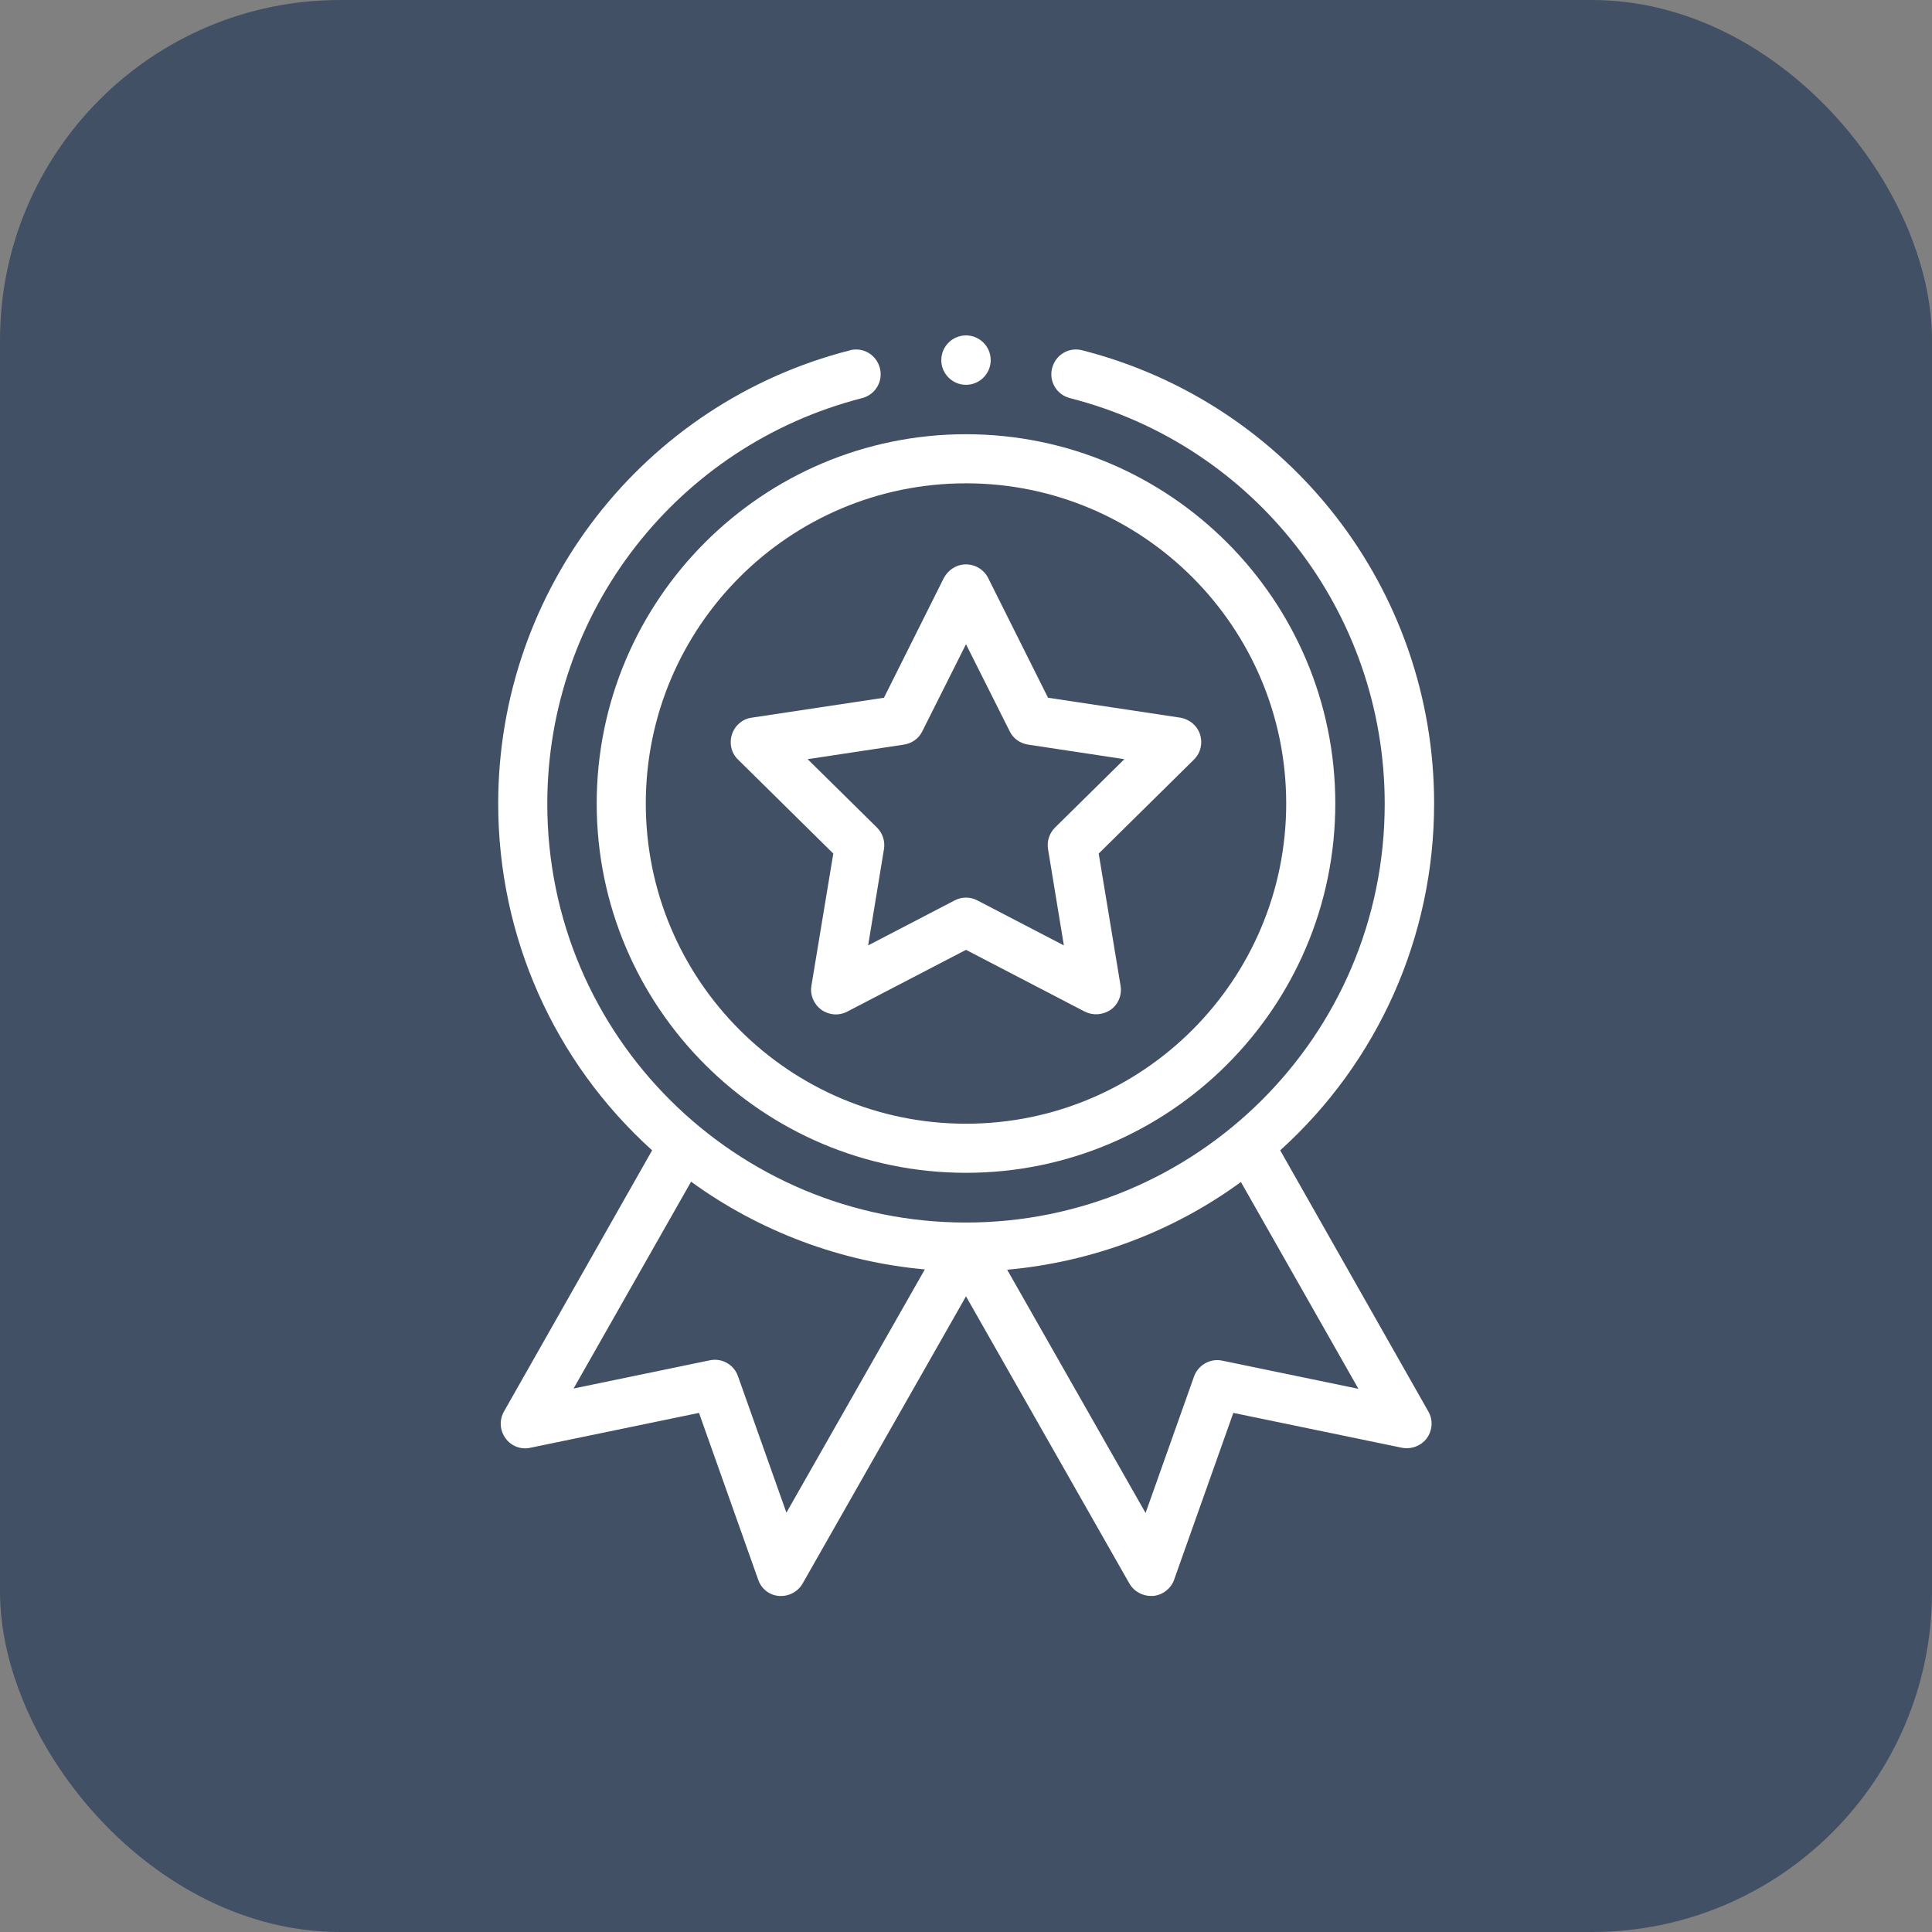
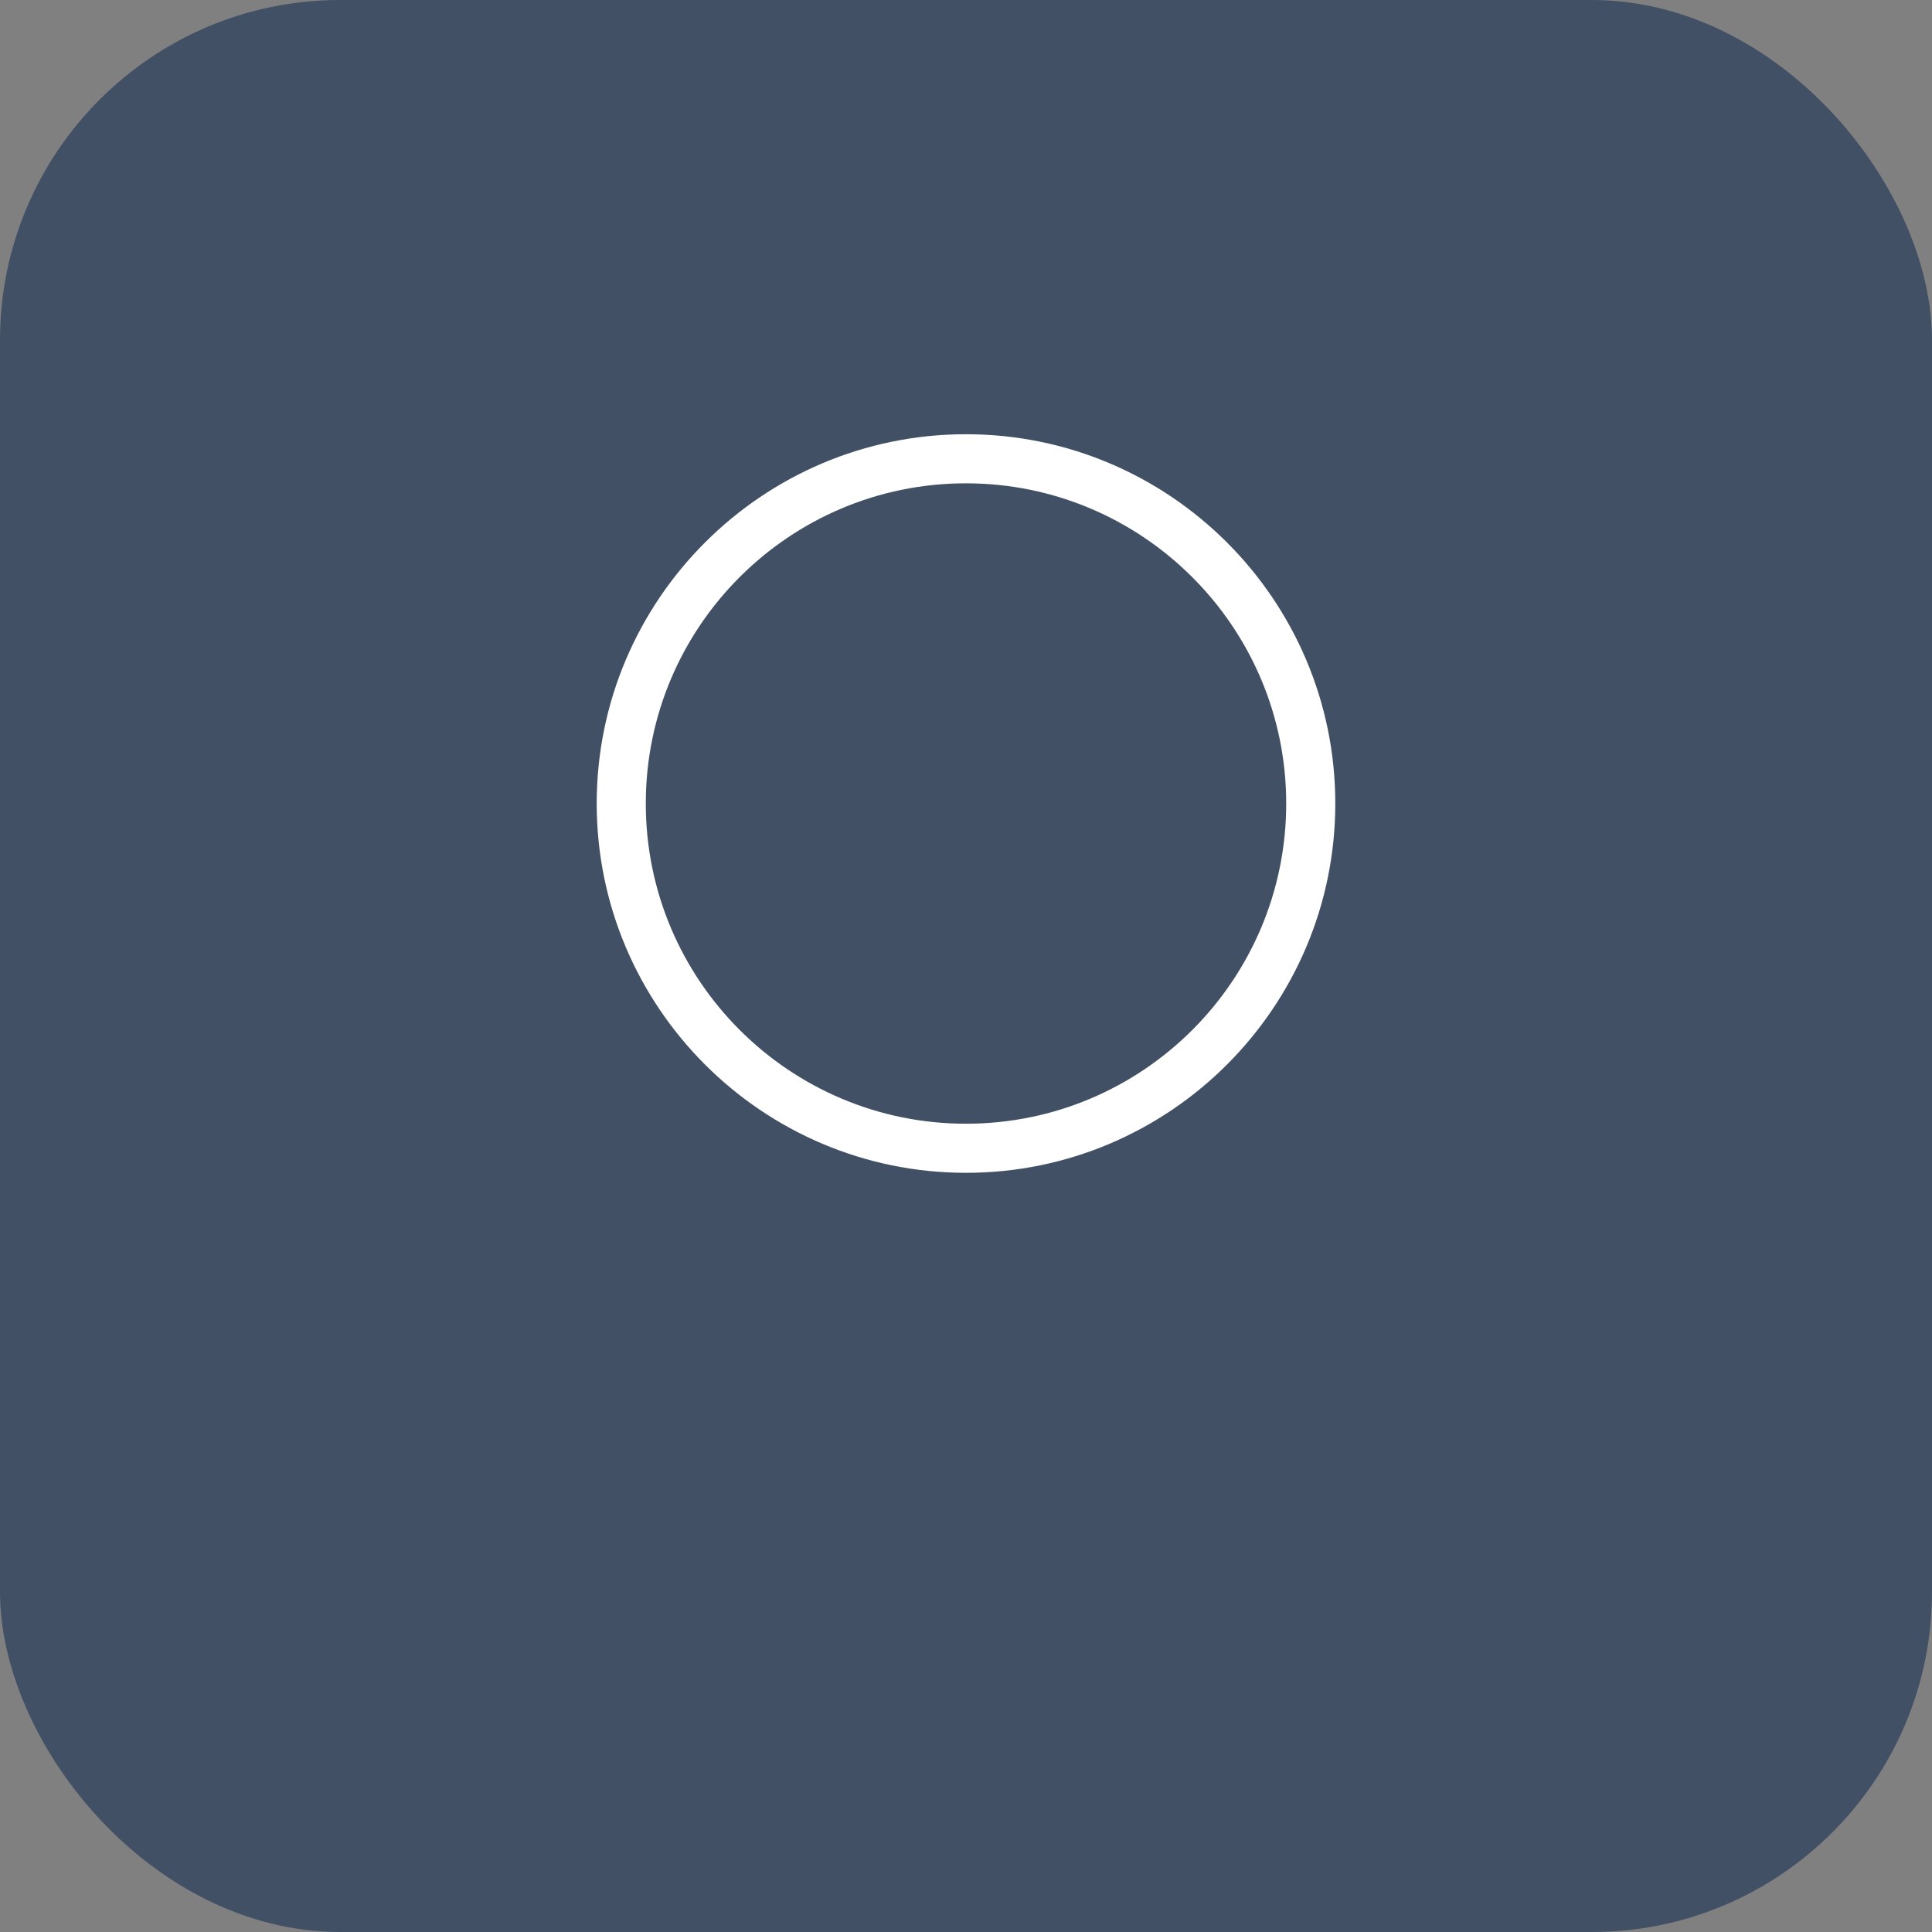
<svg xmlns="http://www.w3.org/2000/svg" width="61" id="_圖層_1" data-name=" 圖層 1" viewBox="0 0 61 61">
  <rect x="0" y="0" width="61" height="61" fill="#808080" stroke="none" />
  <rect width="61" height="61" rx="10.74" ry="10.74" style="fill: #415065;" />
  <g>
    <path d="M18.84,25.37c0,6.43,5.23,11.66,11.66,11.66s11.66-5.23,11.66-11.66-5.23-11.66-11.66-11.66-11.66,5.23-11.66,11.66ZM30.5,15.26c5.57,0,10.11,4.53,10.11,10.11s-4.53,10.11-10.11,10.11-10.11-4.53-10.11-10.11,4.53-10.11,10.11-10.11Z" style="fill: #fff;" />
-     <path d="M23.3,23.98l3.01,2.97-.69,4.17c-.05.29.07.58.31.76.24.17.55.2.82.06l3.75-1.95,3.75,1.95c.26.13.57.11.82-.06.24-.17.36-.47.31-.76l-.69-4.17,3.01-2.97c.21-.21.28-.51.19-.79-.09-.28-.33-.48-.62-.53l-4.18-.63-1.89-3.78c-.13-.26-.4-.43-.7-.43s-.56.17-.7.43l-1.89,3.78-4.18.63c-.29.04-.53.25-.62.53-.09.28-.02.59.19.79ZM28.54,23.51c.25-.04.47-.19.58-.42l1.38-2.75,1.38,2.75c.11.23.33.38.58.42l3.04.46-2.19,2.16c-.18.18-.26.43-.22.68l.5,3.04-2.73-1.42c-.11-.06-.24-.09-.36-.09s-.25.03-.36.09l-2.73,1.42.5-3.04c.04-.25-.04-.5-.22-.68l-2.19-2.16,3.04-.46Z" style="fill: #fff;" />
-     <path d="M31.28,11.37c0,.43-.35.78-.78.78s-.78-.35-.78-.78.35-.78.78-.78.78.35.78.78Z" style="fill: #fff;" />
-     <path d="M26.84,11.06c-6.54,1.67-11.11,7.56-11.11,14.31,0,4.2,1.76,8.15,4.86,10.95l-4.68,8.25c-.15.27-.13.59.05.84.18.25.49.37.79.3l5.32-1.1,1.87,5.27c.1.29.36.49.66.51s.59-.13.74-.39l5.16-9.07,5.16,9.07c.14.24.4.39.68.39.02,0,.05,0,.07,0,.3-.03.56-.23.66-.51l1.87-5.27,5.32,1.1c.3.06.61-.06.79-.3.18-.25.2-.58.05-.84l-4.68-8.25c3.1-2.8,4.86-6.76,4.86-10.95,0-6.76-4.57-12.64-11.11-14.31-.42-.11-.84.14-.95.56s.14.84.56.95c5.85,1.49,9.94,6.76,9.94,12.81,0,7.36-5.98,13.22-13.22,13.22s-13.22-5.86-13.22-13.22c0-6.05,4.09-11.31,9.94-12.81.42-.11.67-.53.56-.95-.11-.42-.53-.67-.95-.56ZM24.83,47.76l-1.53-4.31c-.13-.37-.51-.58-.89-.5l-4.3.89,3.71-6.53c2.16,1.57,4.72,2.53,7.38,2.77l-4.37,7.68ZM38.59,42.96c-.38-.08-.76.14-.89.5l-1.53,4.31-4.37-7.68c2.66-.24,5.22-1.19,7.38-2.77l3.71,6.53-4.3-.89Z" style="fill: #fff;" />
  </g>
</svg>